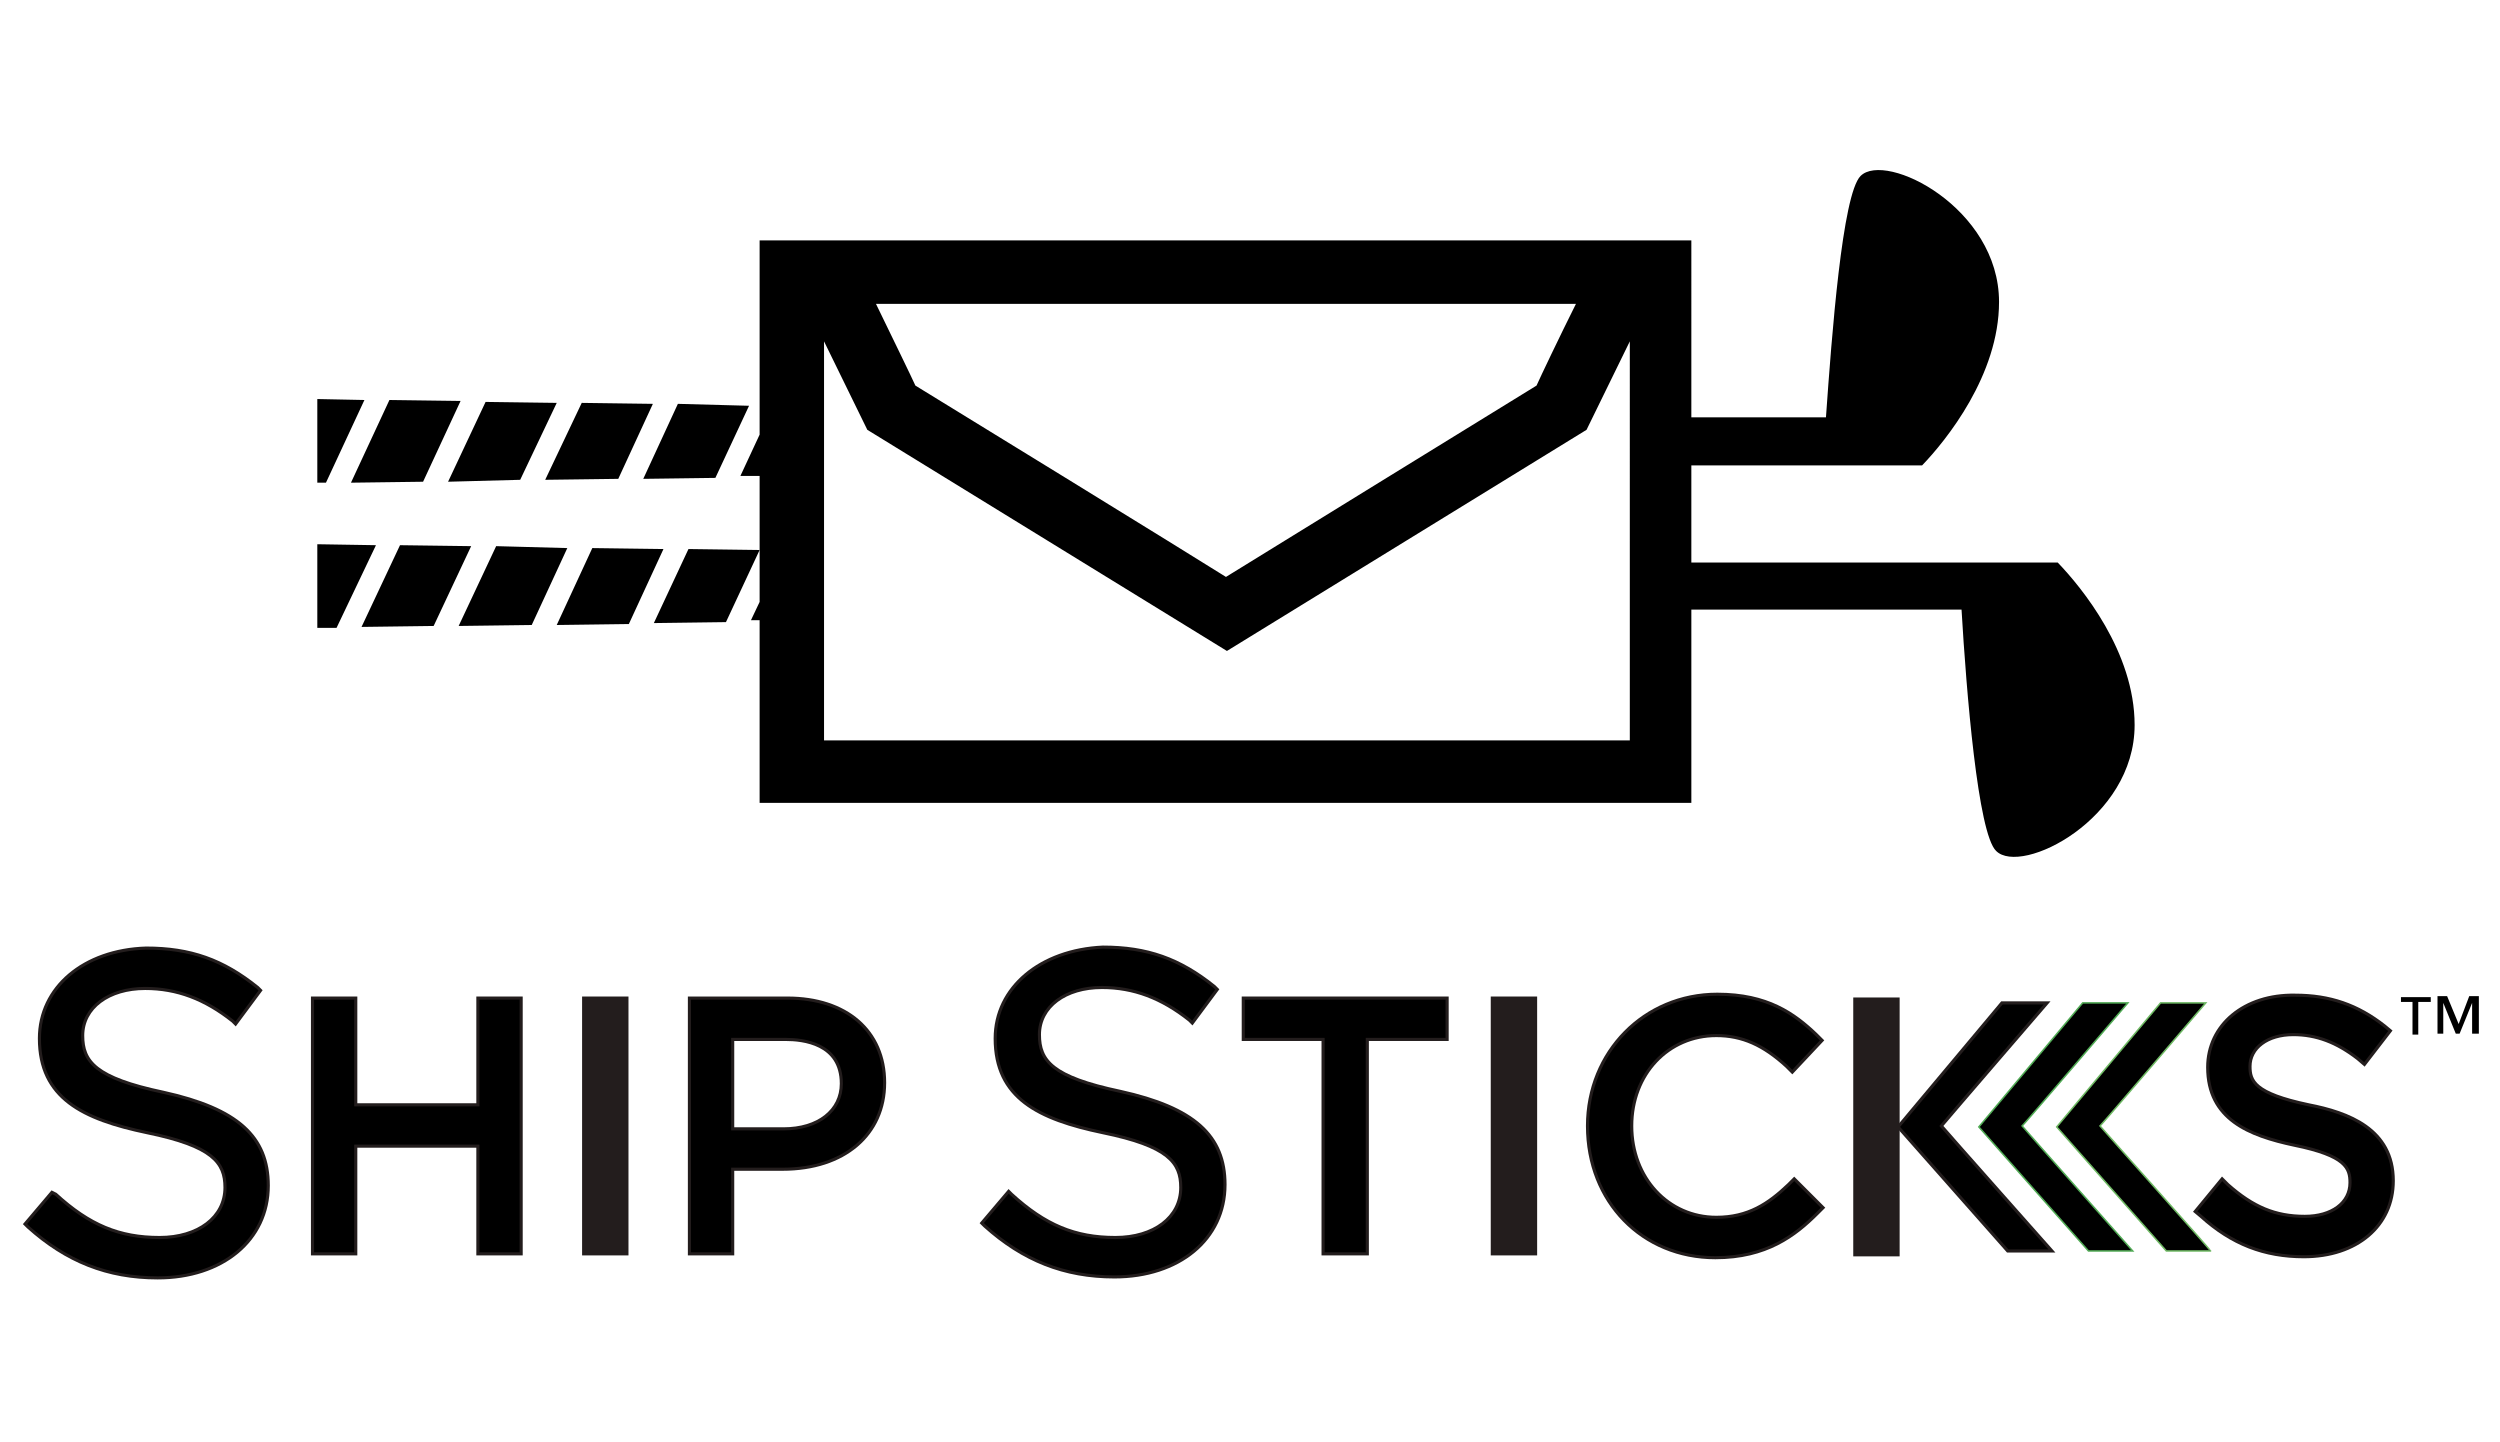
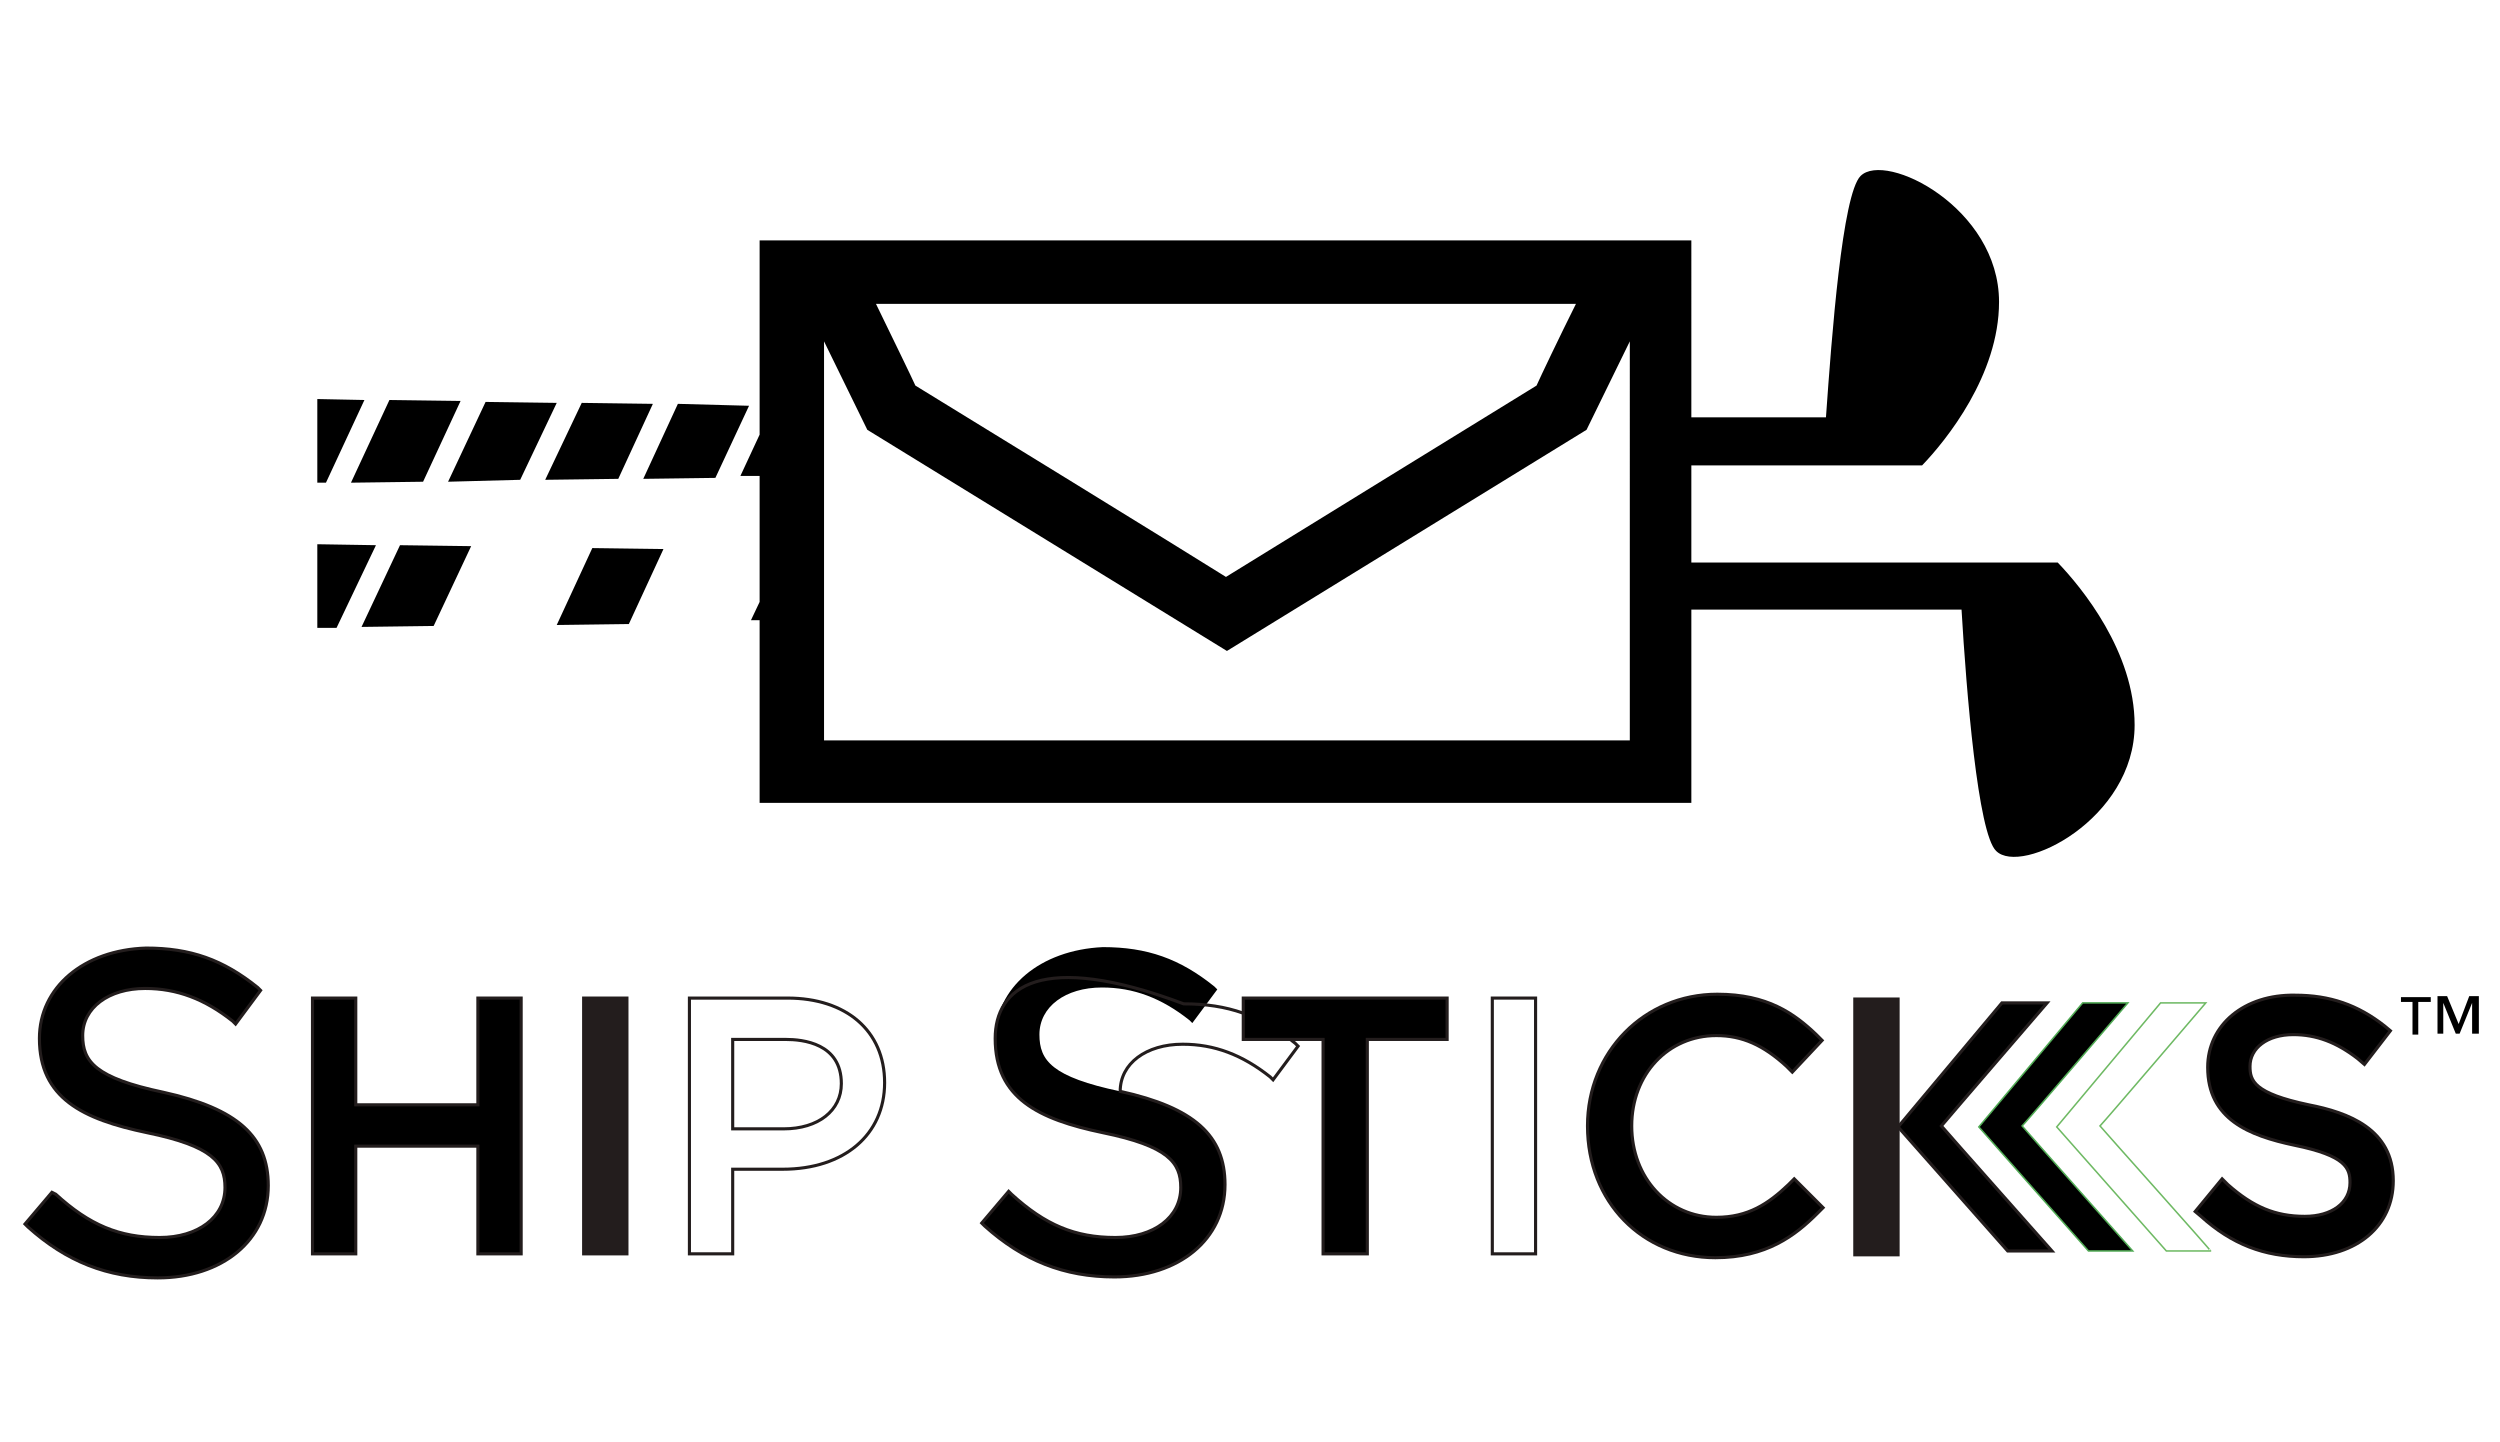
<svg xmlns="http://www.w3.org/2000/svg" xmlns:xlink="http://www.w3.org/1999/xlink" version="1.1" id="Layer_1" x="0px" y="0px" viewBox="0 0 260 150" style="enable-background:new 0 0 260 150;" xml:space="preserve">
  <style type="text/css">
	.st0{clip-path:url(#SVGID_00000110469046354885004890000015084003955856244376_);}
	.st1{clip-path:url(#SVGID_00000000180275353065166760000013755957843049892257_);fill:#231D1D;}
	
		.st2{clip-path:url(#SVGID_00000021823034450583762240000003142817693638977685_);fill:none;stroke:#231D1D;stroke-width:0.324;stroke-miterlimit:10;}
	.st3{clip-path:url(#SVGID_00000129189425287002000560000016810806666845188501_);}
	.st4{clip-path:url(#SVGID_00000116231339886904532760000012363767339542816915_);fill:#231D1D;}
	.st5{fill:none;stroke:#231D1D;stroke-width:0.324;stroke-miterlimit:10;}
	.st6{clip-path:url(#SVGID_00000015344953724105300220000010936628598534081182_);}
	.st7{clip-path:url(#SVGID_00000003072399543119694140000007534384056082699159_);fill:#231D1D;}
	.st8{clip-path:url(#SVGID_00000036939938060092540990000013938487782940786574_);fill:#231D1D;}
	.st9{clip-path:url(#SVGID_00000181784674552594154280000000289189315924154780_);}
	.st10{clip-path:url(#SVGID_00000018951699065371569400000003059416475345313719_);fill:#231D1D;}
	.st11{clip-path:url(#SVGID_00000152253000497567647520000010978519510421086128_);fill:#231D1D;}
	.st12{clip-path:url(#SVGID_00000054227004165738597760000002823543725693339320_);}
	.st13{clip-path:url(#SVGID_00000031199643131007507930000001552467098061452944_);fill:#231D1D;}
	.st14{clip-path:url(#SVGID_00000026864185460681991910000012746858947021025931_);}
	.st15{clip-path:url(#SVGID_00000170985897944799355060000008602991610559405195_);fill:#231D1D;}
	.st16{clip-path:url(#SVGID_00000119103569084140568860000016892873472282892939_);fill:#231D1D;}
	.st17{clip-path:url(#SVGID_00000124161004752650941400000006841258278235875510_);}
	.st18{clip-path:url(#SVGID_00000137813741974624865670000013068768084703135160_);fill:#6FB96A;}
	.st19{fill:none;stroke:#6EB963;stroke-width:0.162;stroke-miterlimit:10;}
	.st20{clip-path:url(#SVGID_00000134242157041752968390000005884274858515285124_);}
	.st21{clip-path:url(#SVGID_00000150819614504150287930000013486972119402231486_);fill:#51AB55;}
	.st22{fill:none;stroke:#51AB55;stroke-width:0.162;stroke-miterlimit:10;}
	.st23{clip-path:url(#SVGID_00000183960504172693932710000002362580485867789201_);}
	.st24{clip-path:url(#SVGID_00000176029153254559734250000017535721980322081948_);fill:#231D1D;}
	.st25{clip-path:url(#SVGID_00000035521917381088778980000003392715508036668082_);}
	.st26{clip-path:url(#SVGID_00000175297137311492240270000007511839193542688936_);fill:#231D1D;}
	.st27{clip-path:url(#SVGID_00000011027499458820623220000007428706633939843209_);}
	.st28{clip-path:url(#SVGID_00000139270830433708967200000003479841932819120804_);fill:#231D1D;}
	.st29{clip-path:url(#SVGID_00000128479463136112478850000008011996667312627113_);}
	.st30{clip-path:url(#SVGID_00000076596929098213527420000000018209902066911915_);fill:#51AB55;}
	.st31{clip-path:url(#SVGID_00000145769729732106036100000015614002025142133403_);}
	.st32{clip-path:url(#SVGID_00000035505145891379140330000008039581996049480337_);fill:#51AB55;}
	.st33{clip-path:url(#SVGID_00000137118193795281914650000008721383906528487856_);}
	.st34{clip-path:url(#SVGID_00000133487101498514703830000005910076909420492965_);fill:#51AB55;}
	.st35{clip-path:url(#SVGID_00000151524774701549299160000001839627675825175219_);}
	.st36{clip-path:url(#SVGID_00000151510331665868355580000003679907381782357944_);fill:#51AB55;}
	.st37{clip-path:url(#SVGID_00000096749201122633237990000008569008890267487885_);}
	.st38{clip-path:url(#SVGID_00000130625796212786266190000002807683618701145230_);fill:#51AB55;}
	.st39{clip-path:url(#SVGID_00000005224569655037500050000000838247042856169115_);}
	.st40{clip-path:url(#SVGID_00000138543308064424389810000000340867942987496336_);fill:#51AB55;}
	.st41{clip-path:url(#SVGID_00000145048838926432136880000005204749873506950528_);}
	.st42{clip-path:url(#SVGID_00000071525715394426220150000002223268809487712433_);fill:#51AB55;}
	.st43{clip-path:url(#SVGID_00000168796432857369601680000007920517386355808400_);}
	.st44{clip-path:url(#SVGID_00000142154978514792190580000009597045428402904503_);fill:#51AB55;}
	.st45{clip-path:url(#SVGID_00000160154943827084275940000002206581022033157779_);}
	.st46{clip-path:url(#SVGID_00000098940234021393955990000006624031998135287956_);fill:#51AB55;}
	.st47{clip-path:url(#SVGID_00000068652754458598546320000003422975041645082768_);}
	.st48{clip-path:url(#SVGID_00000018231849149544424940000013083483269783515020_);fill:#51AB55;}
	.st49{clip-path:url(#SVGID_00000122711079749131646120000007505047942237670570_);}
	.st50{clip-path:url(#SVGID_00000040532437761067637670000012853276785677721782_);fill:#51AB55;}
</style>
  <g>
    <g>
      <defs>
        <rect id="SVGID_1_" x="2.2" y="16" width="255.8" height="119.2" />
      </defs>
      <defs>
        <path id="SVGID_00000126322100311838934970000007048960055246703510_" d="M4.1,108c0,6.2,4.5,8.4,11.2,9.8     c6.8,1.4,8.1,3.1,8.1,5.7c0,3.1-2.8,5.2-6.8,5.2c-4.2,0-7.3-1.3-10.8-4.5L5.4,124l-2.8,3.3l0.3,0.3c4,3.6,8.3,5.3,13.5,5.3     c6.7,0,11.5-3.9,11.5-9.6c0-5.1-3.2-8-10.9-9.7c-7.1-1.5-8.4-3.2-8.4-5.9c0-2.9,2.7-4.9,6.5-4.9c3.3,0,6.2,1.1,9.1,3.4l0.3,0.3     l2.6-3.5l-0.3-0.3c-3.6-2.9-7-4.1-11.6-4.1C8.7,98.8,4.1,102.7,4.1,108" />
      </defs>
      <clipPath id="SVGID_00000044877733588956368020000007527667309643583670_">
        <use xlink:href="#SVGID_1_" style="overflow:visible;" />
      </clipPath>
      <clipPath id="SVGID_00000078732965401017651420000008076141235170844567_" style="clip-path:url(#SVGID_00000044877733588956368020000007527667309643583670_);">
        <use xlink:href="#SVGID_00000126322100311838934970000007048960055246703510_" style="overflow:visible;" />
      </clipPath>
      <rect x="-6" y="90.1" style="clip-path:url(#SVGID_00000078732965401017651420000008076141235170844567_);fill:#231D1D;" width="42.5" height="51.4" />
    </g>
    <g>
      <defs>
        <rect id="SVGID_00000143583290041540895590000012282317459571301818_" x="2.2" y="16" width="255.8" height="119.2" />
      </defs>
      <clipPath id="SVGID_00000094581420901603120110000001500820350001565321_">
        <use xlink:href="#SVGID_00000143583290041540895590000012282317459571301818_" style="overflow:visible;" />
      </clipPath>
      <path style="clip-path:url(#SVGID_00000094581420901603120110000001500820350001565321_);fill:none;stroke:#231D1D;stroke-width:0.324;stroke-miterlimit:10;" d="    M4.1,108c0,6.2,4.5,8.4,11.2,9.8c6.8,1.4,8.1,3.1,8.1,5.7c0,3.1-2.8,5.2-6.8,5.2c-4.2,0-7.3-1.3-10.8-4.5L5.4,124l-2.8,3.3    l0.3,0.3c4,3.6,8.3,5.3,13.5,5.3c6.7,0,11.5-3.9,11.5-9.6c0-5.1-3.2-8-10.9-9.7c-7.1-1.5-8.4-3.2-8.4-5.9c0-2.9,2.7-4.9,6.5-4.9    c3.3,0,6.2,1.1,9.1,3.4l0.3,0.3l2.6-3.5l-0.3-0.3c-3.6-2.9-7-4.1-11.6-4.1C8.7,98.8,4.1,102.7,4.1,108L4.1,108L4.1,108z" />
    </g>
    <g>
      <defs>
        <rect id="SVGID_00000054263289626478585720000008068191850807192760_" x="2.2" y="16" width="255.8" height="119.2" />
      </defs>
      <defs>
        <path id="SVGID_00000004515646881702689730000005844415631724413835_" d="M103.5,108c0,6.2,4.5,8.4,11.2,9.8     c6.8,1.4,8.1,3.1,8.1,5.7c0,3.1-2.8,5.2-6.8,5.2c-4.2,0-7.3-1.3-10.8-4.5l-0.3-0.3l-2.8,3.3l0.3,0.3c4,3.6,8.3,5.3,13.5,5.3     c6.7,0,11.5-3.9,11.5-9.6c0-5.1-3.2-8-10.9-9.7c-7.1-1.5-8.4-3.2-8.4-5.9c0-2.9,2.7-4.9,6.5-4.9c3.3,0,6.2,1.1,9.1,3.4l0.3,0.3     l2.6-3.5l-0.3-0.3c-3.6-2.9-7-4.1-11.6-4.1C108.2,98.8,103.5,102.7,103.5,108" />
      </defs>
      <clipPath id="SVGID_00000029045521242813204330000017586146625407415714_">
        <use xlink:href="#SVGID_00000054263289626478585720000008068191850807192760_" style="overflow:visible;" />
      </clipPath>
      <clipPath id="SVGID_00000078009466386602837350000014350104696898625708_" style="clip-path:url(#SVGID_00000029045521242813204330000017586146625407415714_);">
        <use xlink:href="#SVGID_00000004515646881702689730000005844415631724413835_" style="overflow:visible;" />
      </clipPath>
      <rect x="93.4" y="90.1" style="clip-path:url(#SVGID_00000078009466386602837350000014350104696898625708_);fill:#231D1D;" width="42.5" height="51.4" />
    </g>
-     <path class="st5" d="M103.5,108c0,6.2,4.5,8.4,11.2,9.8c6.8,1.4,8.1,3.1,8.1,5.7c0,3.1-2.8,5.2-6.8,5.2c-4.2,0-7.3-1.3-10.8-4.5   l-0.3-0.3l-2.8,3.3l0.3,0.3c4,3.6,8.3,5.3,13.5,5.3c6.7,0,11.5-3.9,11.5-9.6c0-5.1-3.2-8-10.9-9.7c-7.1-1.5-8.4-3.2-8.4-5.9   c0-2.9,2.7-4.9,6.5-4.9c3.3,0,6.2,1.1,9.1,3.4l0.3,0.3l2.6-3.5l-0.3-0.3c-3.6-2.9-7-4.1-11.6-4.1C108.2,98.8,103.5,102.7,103.5,108   L103.5,108L103.5,108z" />
+     <path class="st5" d="M103.5,108c0,6.2,4.5,8.4,11.2,9.8c6.8,1.4,8.1,3.1,8.1,5.7c0,3.1-2.8,5.2-6.8,5.2c-4.2,0-7.3-1.3-10.8-4.5   l-0.3-0.3l-2.8,3.3l0.3,0.3c4,3.6,8.3,5.3,13.5,5.3c6.7,0,11.5-3.9,11.5-9.6c0-5.1-3.2-8-10.9-9.7c0-2.9,2.7-4.9,6.5-4.9c3.3,0,6.2,1.1,9.1,3.4l0.3,0.3l2.6-3.5l-0.3-0.3c-3.6-2.9-7-4.1-11.6-4.1C108.2,98.8,103.5,102.7,103.5,108   L103.5,108L103.5,108z" />
    <g>
      <defs>
        <rect id="SVGID_00000018934431794065164270000014507793856781236130_" x="2.2" y="16" width="255.8" height="119.2" />
      </defs>
      <defs>
        <polygon id="SVGID_00000021104699087609282860000012309060872699835818_" points="49.7,103.8 49.7,114.9 37,114.9 37,103.8      32.5,103.8 32.5,130.4 37,130.4 37,119.2 49.7,119.2 49.7,130.4 54.2,130.4 54.2,103.8 49.7,103.8    " />
      </defs>
      <clipPath id="SVGID_00000090280375583994121310000012301612680582967205_">
        <use xlink:href="#SVGID_00000018934431794065164270000014507793856781236130_" style="overflow:visible;" />
      </clipPath>
      <clipPath id="SVGID_00000153669241689953714680000001199760890933425050_" style="clip-path:url(#SVGID_00000090280375583994121310000012301612680582967205_);">
        <use xlink:href="#SVGID_00000021104699087609282860000012309060872699835818_" style="overflow:visible;" />
      </clipPath>
      <rect x="23.9" y="95.2" style="clip-path:url(#SVGID_00000153669241689953714680000001199760890933425050_);fill:#231D1D;" width="39" height="43.9" />
    </g>
    <polygon class="st5" points="49.7,103.8 49.7,114.9 37,114.9 37,103.8 32.5,103.8 32.5,130.4 37,130.4 37,119.2 49.7,119.2    49.7,130.4 54.2,130.4 54.2,103.8 49.7,103.8 49.7,103.8  " />
    <g>
      <defs>
        <rect id="SVGID_00000008109265267427841060000001565326077959607447_" x="60.7" y="103.8" width="4.5" height="26.6" />
      </defs>
      <clipPath id="SVGID_00000100355647090384579880000014262055540414278313_">
        <use xlink:href="#SVGID_00000008109265267427841060000001565326077959607447_" style="overflow:visible;" />
      </clipPath>
      <rect x="52.1" y="95.2" style="clip-path:url(#SVGID_00000100355647090384579880000014262055540414278313_);fill:#231D1D;" width="21.8" height="43.9" />
    </g>
    <polygon class="st5" points="60.7,130.4 65.2,130.4 65.2,103.8 60.7,103.8 60.7,130.4  " />
    <g>
      <defs>
        <rect id="SVGID_00000029732137877072708070000005891120584751652231_" x="2.2" y="16" width="255.8" height="119.2" />
      </defs>
      <defs>
        <polygon id="SVGID_00000060005986963137990660000003518082726338445952_" points="129.3,103.8 129.3,108.1 137.6,108.1      137.6,130.4 142.2,130.4 142.2,108.1 150.5,108.1 150.5,103.8 129.3,103.8    " />
      </defs>
      <clipPath id="SVGID_00000065796089201005133930000013989251214968704422_">
        <use xlink:href="#SVGID_00000029732137877072708070000005891120584751652231_" style="overflow:visible;" />
      </clipPath>
      <clipPath id="SVGID_00000057829148604545299760000012535478446439190915_" style="clip-path:url(#SVGID_00000065796089201005133930000013989251214968704422_);">
        <use xlink:href="#SVGID_00000060005986963137990660000003518082726338445952_" style="overflow:visible;" />
      </clipPath>
      <rect x="120.6" y="95.2" style="clip-path:url(#SVGID_00000057829148604545299760000012535478446439190915_);fill:#231D1D;" width="38.5" height="43.9" />
    </g>
    <polygon class="st5" points="129.3,103.8 129.3,108.1 137.6,108.1 137.6,130.4 142.2,130.4 142.2,108.1 150.5,108.1 150.5,103.8    129.3,103.8 129.3,103.8  " />
    <g>
      <defs>
-         <rect id="SVGID_00000062910966854631831780000018029131915002913977_" x="155.2" y="103.8" width="4.5" height="26.6" />
-       </defs>
+         </defs>
      <clipPath id="SVGID_00000177448124917941128210000007592792676227839419_">
        <use xlink:href="#SVGID_00000062910966854631831780000018029131915002913977_" style="overflow:visible;" />
      </clipPath>
      <rect x="146.6" y="95.2" style="clip-path:url(#SVGID_00000177448124917941128210000007592792676227839419_);fill:#231D1D;" width="21.8" height="43.9" />
    </g>
    <polygon class="st5" points="155.2,130.4 159.7,130.4 159.7,103.8 155.2,103.8 155.2,130.4  " />
    <g>
      <defs>
        <rect id="SVGID_00000145775182359030492450000004172523928447320453_" x="2.2" y="16" width="255.8" height="119.2" />
      </defs>
      <defs>
        <path id="SVGID_00000046306477119986420040000005165548398416720310_" d="M165.1,117.1L165.1,117.1c0,7.9,5.7,13.7,13.3,13.7     c5.3,0,8.3-2.3,10.6-4.6l0.6-0.6l-3-3l-0.6,0.6c-2.1,2-4.2,3.4-7.5,3.4c-5,0-8.8-4.1-8.8-9.5c0-5.4,3.8-9.4,8.8-9.4     c2.7,0,4.9,1,7.3,3.2l0.6,0.6l3.1-3.3l-0.6-0.6c-2.3-2.2-5.1-4.2-10.3-4.2C171,103.4,165.1,109.4,165.1,117.1" />
      </defs>
      <clipPath id="SVGID_00000052062615665680220140000016508209085364892083_">
        <use xlink:href="#SVGID_00000145775182359030492450000004172523928447320453_" style="overflow:visible;" />
      </clipPath>
      <clipPath id="SVGID_00000013153130815537064670000008133815264209529516_" style="clip-path:url(#SVGID_00000052062615665680220140000016508209085364892083_);">
        <use xlink:href="#SVGID_00000046306477119986420040000005165548398416720310_" style="overflow:visible;" />
      </clipPath>
      <rect x="156.5" y="94.7" style="clip-path:url(#SVGID_00000013153130815537064670000008133815264209529516_);fill:#231D1D;" width="41.8" height="44.7" />
    </g>
    <path class="st5" d="M165.1,117.1L165.1,117.1c0,7.9,5.7,13.7,13.3,13.7c5.3,0,8.3-2.3,10.6-4.6l0.6-0.6l-3-3l-0.6,0.6   c-2.1,2-4.2,3.4-7.5,3.4c-5,0-8.8-4.1-8.8-9.5c0-5.4,3.8-9.4,8.8-9.4c2.7,0,4.9,1,7.3,3.2l0.6,0.6l3.1-3.3l-0.6-0.6   c-2.3-2.2-5.1-4.2-10.3-4.2C171,103.4,165.1,109.4,165.1,117.1L165.1,117.1L165.1,117.1z" />
    <g>
      <defs>
        <rect id="SVGID_00000038400452874595910540000005720708470772622470_" x="2.2" y="16" width="255.8" height="119.2" />
      </defs>
      <defs>
        <path id="SVGID_00000069375050937059647350000010938550997118073790_" d="M81.5,117.4h-5.3v-9.3h5.5c1.8,0,5.8,0.4,5.8,4.6     C87.5,115.5,85.1,117.4,81.5,117.4 M81.9,103.8H71.7v26.6h4.5v-8.8h5.2c6.4,0,10.6-3.6,10.6-9C92,107.2,88,103.8,81.9,103.8" />
      </defs>
      <clipPath id="SVGID_00000031901757251888429730000005137932407067633580_">
        <use xlink:href="#SVGID_00000038400452874595910540000005720708470772622470_" style="overflow:visible;" />
      </clipPath>
      <clipPath id="SVGID_00000168113815138371511140000012385510330243183009_" style="clip-path:url(#SVGID_00000031901757251888429730000005137932407067633580_);">
        <use xlink:href="#SVGID_00000069375050937059647350000010938550997118073790_" style="overflow:visible;" />
      </clipPath>
-       <rect x="63.1" y="95.2" style="clip-path:url(#SVGID_00000168113815138371511140000012385510330243183009_);fill:#231D1D;" width="37.6" height="43.9" />
    </g>
    <path class="st5" d="M81.5,117.4h-5.3v-9.3h5.5c1.8,0,5.8,0.4,5.8,4.6C87.5,115.5,85.1,117.4,81.5,117.4L81.5,117.4L81.5,117.4z    M81.9,103.8H71.7v26.6h4.5v-8.8h5.2c6.4,0,10.6-3.6,10.6-9C92,107.2,88,103.8,81.9,103.8L81.9,103.8L81.9,103.8z" />
    <g>
      <defs>
        <rect id="SVGID_00000137119015034471061950000004510778331988405412_" x="192.9" y="103.9" width="4.5" height="26.6" />
      </defs>
      <clipPath id="SVGID_00000150810817295240424840000016166658166741845435_">
        <use xlink:href="#SVGID_00000137119015034471061950000004510778331988405412_" style="overflow:visible;" />
      </clipPath>
      <rect x="184.3" y="95.3" style="clip-path:url(#SVGID_00000150810817295240424840000016166658166741845435_);fill:#231D1D;" width="21.8" height="43.9" />
    </g>
    <polygon class="st5" points="192.9,130.5 197.4,130.5 197.4,103.9 192.9,103.9 192.9,130.5  " />
    <g>
      <defs>
        <rect id="SVGID_00000119115047944277143420000017121302389935563194_" x="2.2" y="16" width="255.8" height="119.2" />
      </defs>
      <defs>
        <path id="SVGID_00000133510135276155108210000016853784191528006294_" d="M218.4,117.1c0.5-0.5,11-12.8,11-12.8h-4.7l-10.8,12.9     l11.4,12.9h4.6C230,130.1,218.9,117.7,218.4,117.1" />
      </defs>
      <clipPath id="SVGID_00000142170531036650547730000011510183330129574575_">
        <use xlink:href="#SVGID_00000119115047944277143420000017121302389935563194_" style="overflow:visible;" />
      </clipPath>
      <clipPath id="SVGID_00000174580816563403438640000002571696257315466931_" style="clip-path:url(#SVGID_00000142170531036650547730000011510183330129574575_);">
        <use xlink:href="#SVGID_00000133510135276155108210000016853784191528006294_" style="overflow:visible;" />
      </clipPath>
-       <rect x="205.3" y="95.7" style="clip-path:url(#SVGID_00000174580816563403438640000002571696257315466931_);fill:#6FB96A;" width="33.3" height="43" />
    </g>
    <path class="st19" d="M218.4,117.1c0.5-0.5,11-12.8,11-12.8h-4.7l-10.8,12.9l11.4,12.9h4.6C230,130.1,218.9,117.7,218.4,117.1   L218.4,117.1L218.4,117.1z" />
    <g>
      <defs>
        <rect id="SVGID_00000178193058070793721450000007631122995954393278_" x="2.2" y="16" width="255.8" height="119.2" />
      </defs>
      <defs>
        <path id="SVGID_00000147188047533855310740000007053352778967127707_" d="M221.3,104.3h-4.7l-10.8,12.9l11.4,12.9h4.6     c0,0-11-12.4-11.5-13C210.8,116.6,221.3,104.3,221.3,104.3" />
      </defs>
      <clipPath id="SVGID_00000033349501420706010870000011769397264184369544_">
        <use xlink:href="#SVGID_00000178193058070793721450000007631122995954393278_" style="overflow:visible;" />
      </clipPath>
      <clipPath id="SVGID_00000137820356669467992740000014313791253747241397_" style="clip-path:url(#SVGID_00000033349501420706010870000011769397264184369544_);">
        <use xlink:href="#SVGID_00000147188047533855310740000007053352778967127707_" style="overflow:visible;" />
      </clipPath>
      <rect x="197.1" y="95.7" style="clip-path:url(#SVGID_00000137820356669467992740000014313791253747241397_);fill:#51AB55;" width="33.3" height="43" />
    </g>
    <path class="st22" d="M216.6,104.3l-10.8,12.9l11.4,12.9h4.6c0,0-11-12.4-11.5-13c0.5-0.5,11-12.8,11-12.8H216.6L216.6,104.3z" />
    <g>
      <defs>
        <rect id="SVGID_00000183237435051898028050000016610630217108820901_" x="2.2" y="16" width="255.8" height="119.2" />
      </defs>
      <defs>
        <path id="SVGID_00000125602088452361670220000017891112703151421839_" d="M212.9,104.3h-4.7l-10.8,12.9l11.4,12.9h4.6     c0,0-11-12.4-11.5-13C202.3,116.6,212.9,104.3,212.9,104.3" />
      </defs>
      <clipPath id="SVGID_00000136375662529635097990000002964528386631193242_">
        <use xlink:href="#SVGID_00000183237435051898028050000016610630217108820901_" style="overflow:visible;" />
      </clipPath>
      <clipPath id="SVGID_00000132079179314521540110000011764971460177169321_" style="clip-path:url(#SVGID_00000136375662529635097990000002964528386631193242_);">
        <use xlink:href="#SVGID_00000125602088452361670220000017891112703151421839_" style="overflow:visible;" />
      </clipPath>
      <rect x="188.7" y="95.7" style="clip-path:url(#SVGID_00000132079179314521540110000011764971460177169321_);fill:#231D1D;" width="33.3" height="43" />
    </g>
    <path class="st5" d="M212.9,104.3h-4.7l-10.8,12.9l11.4,12.9h4.6c0,0-11-12.4-11.5-13C202.3,116.6,212.9,104.3,212.9,104.3   L212.9,104.3L212.9,104.3z" />
    <g>
      <defs>
        <rect id="SVGID_00000091694046113451210030000018098411578280318120_" x="2.2" y="16" width="255.8" height="119.2" />
      </defs>
      <defs>
        <path id="SVGID_00000003825234488583182040000013278360399453687182_" d="M229.6,111c0,5.4,4.3,7.1,9,8.1     c5.4,1.1,5.8,2.4,5.8,3.9c0,2.1-1.9,3.5-4.7,3.5c-3.1,0-5.4-1-8-3.3l-0.6-0.6l-2.8,3.4l0.6,0.5c3.2,2.9,6.6,4.2,10.7,4.2     c5.5,0,9.3-3.2,9.3-7.9c0-5.4-4.7-7.1-8.8-7.9c-5.7-1.2-6.1-2.5-6.1-4c0-1.9,1.8-3.3,4.5-3.3c2.4,0,4.5,0.8,6.7,2.5l0.7,0.6     l2.7-3.5l-0.6-0.5c-2.8-2.2-5.7-3.2-9.3-3.2C233.4,103.4,229.6,106.6,229.6,111" />
      </defs>
      <clipPath id="SVGID_00000033366737517975043980000009303988338435356302_">
        <use xlink:href="#SVGID_00000091694046113451210030000018098411578280318120_" style="overflow:visible;" />
      </clipPath>
      <clipPath id="SVGID_00000181766901330697215840000011621031594633423287_" style="clip-path:url(#SVGID_00000033366737517975043980000009303988338435356302_);">
        <use xlink:href="#SVGID_00000003825234488583182040000013278360399453687182_" style="overflow:visible;" />
      </clipPath>
      <rect x="219.6" y="94.7" style="clip-path:url(#SVGID_00000181766901330697215840000011621031594633423287_);fill:#231D1D;" width="38" height="44.6" />
    </g>
    <path class="st5" d="M229.6,111c0,5.4,4.3,7.1,9,8.1c5.4,1.1,5.8,2.4,5.8,3.9c0,2.1-1.9,3.5-4.7,3.5c-3.1,0-5.4-1-8-3.3l-0.6-0.6   l-2.8,3.4l0.6,0.5c3.2,2.9,6.6,4.2,10.7,4.2c5.5,0,9.3-3.2,9.3-7.9c0-5.4-4.7-7.1-8.8-7.9c-5.7-1.2-6.1-2.5-6.1-4   c0-1.9,1.8-3.3,4.5-3.3c2.4,0,4.5,0.8,6.7,2.5l0.7,0.6l2.7-3.5l-0.6-0.5c-2.8-2.2-5.7-3.2-9.3-3.2   C233.4,103.4,229.6,106.6,229.6,111L229.6,111L229.6,111z" />
    <g>
      <defs>
        <rect id="SVGID_00000078046785762399969450000011154491752818752670_" x="2.2" y="16" width="255.8" height="119.2" />
      </defs>
      <defs>
        <path id="SVGID_00000150792866440912822070000009163460544174657945_" d="M257.1,107.5v-3.2h0l-1.3,3.2h-0.4l-1.3-3.2h0v3.2h-0.6     v-3.9h1l1.2,2.9l1.1-2.9h1v3.9H257.1L257.1,107.5z M251.5,104.2v3.4h-0.6v-3.4h-1.2v-0.5h3.1v0.5H251.5L251.5,104.2z" />
      </defs>
      <clipPath id="SVGID_00000013876503857668427920000004430167681727413678_">
        <use xlink:href="#SVGID_00000078046785762399969450000011154491752818752670_" style="overflow:visible;" />
      </clipPath>
      <clipPath id="SVGID_00000164504533085384429730000014544334096326649021_" style="clip-path:url(#SVGID_00000013876503857668427920000004430167681727413678_);">
        <use xlink:href="#SVGID_00000150792866440912822070000009163460544174657945_" style="overflow:visible;" />
      </clipPath>
      <rect x="241" y="95" style="clip-path:url(#SVGID_00000164504533085384429730000014544334096326649021_);fill:#231D1D;" width="25.4" height="21.1" />
    </g>
    <g>
      <defs>
        <rect id="SVGID_00000076570824156311041570000002619447231990586280_" x="2.2" y="16" width="255.8" height="119.2" />
      </defs>
      <defs>
        <polygon id="SVGID_00000009590276113390903530000000218674693903270288_" points="74.4,49.7 77.9,42.2 70.5,42 66.9,49.8      74.4,49.7    " />
      </defs>
      <clipPath id="SVGID_00000073718091221758242600000015191190569484504755_">
        <use xlink:href="#SVGID_00000076570824156311041570000002619447231990586280_" style="overflow:visible;" />
      </clipPath>
      <clipPath id="SVGID_00000160874602226929007960000008030013092871182763_" style="clip-path:url(#SVGID_00000073718091221758242600000015191190569484504755_);">
        <use xlink:href="#SVGID_00000009590276113390903530000000218674693903270288_" style="overflow:visible;" />
      </clipPath>
      <rect x="58.2" y="33.4" style="clip-path:url(#SVGID_00000160874602226929007960000008030013092871182763_);fill:#51AB55;" width="28.3" height="25" />
    </g>
    <g>
      <defs>
        <rect id="SVGID_00000148654559116192067430000012805564203616775073_" x="2.2" y="16" width="255.8" height="119.2" />
      </defs>
      <defs>
        <polygon id="SVGID_00000059268216186029869050000001122055346474846870_" points="51.6,56.8 47.7,65.1 55.3,65 59,57 51.6,56.8         " />
      </defs>
      <clipPath id="SVGID_00000168083349569967546280000001073906957779306896_">
        <use xlink:href="#SVGID_00000148654559116192067430000012805564203616775073_" style="overflow:visible;" />
      </clipPath>
      <clipPath id="SVGID_00000000927893050151431520000010123488468058849964_" style="clip-path:url(#SVGID_00000168083349569967546280000001073906957779306896_);">
        <use xlink:href="#SVGID_00000059268216186029869050000001122055346474846870_" style="overflow:visible;" />
      </clipPath>
-       <rect x="39.1" y="48.2" style="clip-path:url(#SVGID_00000000927893050151431520000010123488468058849964_);fill:#51AB55;" width="28.6" height="25.5" />
    </g>
    <g>
      <defs>
        <rect id="SVGID_00000013182090709697861880000010040577051550465980_" x="2.2" y="16" width="255.8" height="119.2" />
      </defs>
      <defs>
        <polygon id="SVGID_00000083050816057056310830000011958612474999784872_" points="71.6,57.1 68,64.8 75.5,64.7 79,57.2      71.6,57.1    " />
      </defs>
      <clipPath id="SVGID_00000131340143082585617280000013515796257883246721_">
        <use xlink:href="#SVGID_00000013182090709697861880000010040577051550465980_" style="overflow:visible;" />
      </clipPath>
      <clipPath id="SVGID_00000173120473912275904000000003757770522862024836_" style="clip-path:url(#SVGID_00000131340143082585617280000013515796257883246721_);">
        <use xlink:href="#SVGID_00000083050816057056310830000011958612474999784872_" style="overflow:visible;" />
      </clipPath>
-       <rect x="59.4" y="48.5" style="clip-path:url(#SVGID_00000173120473912275904000000003757770522862024836_);fill:#51AB55;" width="28.3" height="25" />
    </g>
    <g>
      <defs>
        <rect id="SVGID_00000042014015645425858730000016221581929841080510_" x="2.2" y="16" width="255.8" height="119.2" />
      </defs>
      <defs>
        <polygon id="SVGID_00000034056643792913974760000005007649189259367062_" points="61.6,57 57.9,65 65.4,64.9 69,57.1 61.6,57         " />
      </defs>
      <clipPath id="SVGID_00000085243361018549869190000007123240368215818672_">
        <use xlink:href="#SVGID_00000042014015645425858730000016221581929841080510_" style="overflow:visible;" />
      </clipPath>
      <clipPath id="SVGID_00000090256605363528744400000011856688652610014608_" style="clip-path:url(#SVGID_00000085243361018549869190000007123240368215818672_);">
        <use xlink:href="#SVGID_00000034056643792913974760000005007649189259367062_" style="overflow:visible;" />
      </clipPath>
      <rect x="49.2" y="48.3" style="clip-path:url(#SVGID_00000090256605363528744400000011856688652610014608_);fill:#51AB55;" width="28.4" height="25.2" />
    </g>
    <g>
      <defs>
        <rect id="SVGID_00000063591786653695941170000001044471001435584665_" x="2.2" y="16" width="255.8" height="119.2" />
      </defs>
      <defs>
        <polygon id="SVGID_00000073002627275549422970000001820743317318592697_" points="64.3,49.8 67.9,42 60.5,41.9 56.7,49.9      64.3,49.8    " />
      </defs>
      <clipPath id="SVGID_00000156563966355260350820000012214144253031381388_">
        <use xlink:href="#SVGID_00000063591786653695941170000001044471001435584665_" style="overflow:visible;" />
      </clipPath>
      <clipPath id="SVGID_00000150085778525670666150000008555121963498461591_" style="clip-path:url(#SVGID_00000156563966355260350820000012214144253031381388_);">
        <use xlink:href="#SVGID_00000073002627275549422970000001820743317318592697_" style="overflow:visible;" />
      </clipPath>
      <rect x="48.1" y="33.3" style="clip-path:url(#SVGID_00000150085778525670666150000008555121963498461591_);fill:#51AB55;" width="28.5" height="25.3" />
    </g>
    <g>
      <defs>
        <rect id="SVGID_00000169539468763094861950000009354766470473946780_" x="2.2" y="16" width="255.8" height="119.2" />
      </defs>
      <defs>
        <polygon id="SVGID_00000023266400518223946870000011585665006661779090_" points="54.1,49.9 57.9,41.9 50.5,41.8 46.6,50.1      54.1,49.9    " />
      </defs>
      <clipPath id="SVGID_00000026874934379778325830000006242806691118880950_">
        <use xlink:href="#SVGID_00000169539468763094861950000009354766470473946780_" style="overflow:visible;" />
      </clipPath>
      <clipPath id="SVGID_00000087372271727595265490000011352599160227160483_" style="clip-path:url(#SVGID_00000026874934379778325830000006242806691118880950_);">
        <use xlink:href="#SVGID_00000023266400518223946870000011585665006661779090_" style="overflow:visible;" />
      </clipPath>
      <rect x="38" y="33.1" style="clip-path:url(#SVGID_00000087372271727595265490000011352599160227160483_);fill:#51AB55;" width="28.6" height="25.6" />
    </g>
    <g>
      <defs>
        <rect id="SVGID_00000150794034249142201730000004577747000304421046_" x="2.2" y="16" width="255.8" height="119.2" />
      </defs>
      <defs>
        <polygon id="SVGID_00000147196823123748736070000010520502915239825842_" points="41.6,56.7 37.6,65.2 45.1,65.1 49,56.8      41.6,56.7    " />
      </defs>
      <clipPath id="SVGID_00000114057282924185853320000008012894893402651038_">
        <use xlink:href="#SVGID_00000150794034249142201730000004577747000304421046_" style="overflow:visible;" />
      </clipPath>
      <clipPath id="SVGID_00000013157869835831003020000017922446781876873143_" style="clip-path:url(#SVGID_00000114057282924185853320000008012894893402651038_);">
        <use xlink:href="#SVGID_00000147196823123748736070000010520502915239825842_" style="overflow:visible;" />
      </clipPath>
      <rect x="29" y="48.1" style="clip-path:url(#SVGID_00000013157869835831003020000017922446781876873143_);fill:#51AB55;" width="28.7" height="25.8" />
    </g>
    <g>
      <defs>
        <rect id="SVGID_00000130624041400114837410000009148918018219341708_" x="2.2" y="16" width="255.8" height="119.2" />
      </defs>
      <defs>
        <polygon id="SVGID_00000164480823927329406200000003695639730411040683_" points="44,50.1 47.9,41.7 40.5,41.6 36.5,50.2      44,50.1    " />
      </defs>
      <clipPath id="SVGID_00000135677130159496897990000014259925929486718856_">
        <use xlink:href="#SVGID_00000130624041400114837410000009148918018219341708_" style="overflow:visible;" />
      </clipPath>
      <clipPath id="SVGID_00000054956599931097081990000005615980213151786889_" style="clip-path:url(#SVGID_00000135677130159496897990000014259925929486718856_);">
        <use xlink:href="#SVGID_00000164480823927329406200000003695639730411040683_" style="overflow:visible;" />
      </clipPath>
      <rect x="27.8" y="33" style="clip-path:url(#SVGID_00000054956599931097081990000005615980213151786889_);fill:#51AB55;" width="28.7" height="25.9" />
    </g>
    <g>
      <defs>
        <rect id="SVGID_00000168113415129571926640000002306436563991063203_" x="2.2" y="16" width="255.8" height="119.2" />
      </defs>
      <defs>
        <polygon id="SVGID_00000075150011728871167960000003125381624268730795_" points="33,56.6 33,65.3 35,65.3 39.1,56.7 33,56.6         " />
      </defs>
      <clipPath id="SVGID_00000044142444137643923270000003503247630698665643_">
        <use xlink:href="#SVGID_00000168113415129571926640000002306436563991063203_" style="overflow:visible;" />
      </clipPath>
      <clipPath id="SVGID_00000036218449419571273610000000802081758060372131_" style="clip-path:url(#SVGID_00000044142444137643923270000003503247630698665643_);">
        <use xlink:href="#SVGID_00000075150011728871167960000003125381624268730795_" style="overflow:visible;" />
      </clipPath>
      <rect x="24.4" y="47.9" style="clip-path:url(#SVGID_00000036218449419571273610000000802081758060372131_);fill:#51AB55;" width="23.3" height="26" />
    </g>
    <g>
      <defs>
        <rect id="SVGID_00000080927127805029132050000009625754945151317424_" x="2.2" y="16" width="255.8" height="119.2" />
      </defs>
      <defs>
        <polygon id="SVGID_00000077306152298657626940000016015022383919649670_" points="37.9,41.6 33,41.5 33,50.2 33.9,50.2      37.9,41.6    " />
      </defs>
      <clipPath id="SVGID_00000106110804526036205100000002793546206361676735_">
        <use xlink:href="#SVGID_00000080927127805029132050000009625754945151317424_" style="overflow:visible;" />
      </clipPath>
      <clipPath id="SVGID_00000021077793780150786040000010967524682298745789_" style="clip-path:url(#SVGID_00000106110804526036205100000002793546206361676735_);">
        <use xlink:href="#SVGID_00000077306152298657626940000016015022383919649670_" style="overflow:visible;" />
      </clipPath>
      <rect x="24.4" y="32.9" style="clip-path:url(#SVGID_00000021077793780150786040000010967524682298745789_);fill:#51AB55;" width="22.2" height="26" />
    </g>
    <g>
      <defs>
        <rect id="SVGID_00000075150275129578743640000012509319640248217993_" x="2.2" y="16" width="255.8" height="119.2" />
      </defs>
      <defs>
        <path id="SVGID_00000039841254514643217510000015443320349424660881_" d="M169.3,77H85.7V35.5l4.5,9.2l37.4,23l37.4-23l4.5-9.2     V77L169.3,77L169.3,77z M163.9,31.6c-1.7,3.4-3.7,7.6-4.1,8.5c-1.5,0.9-29.2,18-32.3,19.9c-3-1.9-30.8-19-32.3-19.9     c-0.4-0.9-2.4-5-4.1-8.5H163.9L163.9,31.6L163.9,31.6z M214,58.5h-38.1V48.4h24c2.5-2.6,8-9.4,8-17c0-9.8-11.8-15.7-14.4-13.1     c-1.9,1.9-3,16.6-3.6,25.1h-14V25H79v20.2l-2,4.3l2,0v13.1l-0.9,1.9l0.9,0v19h96.9V63.4H204c0.5,8.5,1.7,23.3,3.6,25.1     c2.6,2.6,14.4-3.3,14.4-13.1C222,67.8,216.5,61.1,214,58.5L214,58.5L214,58.5z" />
      </defs>
      <clipPath id="SVGID_00000160167635916864844390000007442111656943024062_">
        <use xlink:href="#SVGID_00000075150275129578743640000012509319640248217993_" style="overflow:visible;" />
      </clipPath>
      <clipPath id="SVGID_00000046317986383107261120000000338846596010943419_" style="clip-path:url(#SVGID_00000160167635916864844390000007442111656943024062_);">
        <use xlink:href="#SVGID_00000039841254514643217510000015443320349424660881_" style="overflow:visible;" />
      </clipPath>
      <rect x="68.4" y="9" style="clip-path:url(#SVGID_00000046317986383107261120000000338846596010943419_);fill:#51AB55;" width="162.3" height="88.8" />
    </g>
  </g>
</svg>